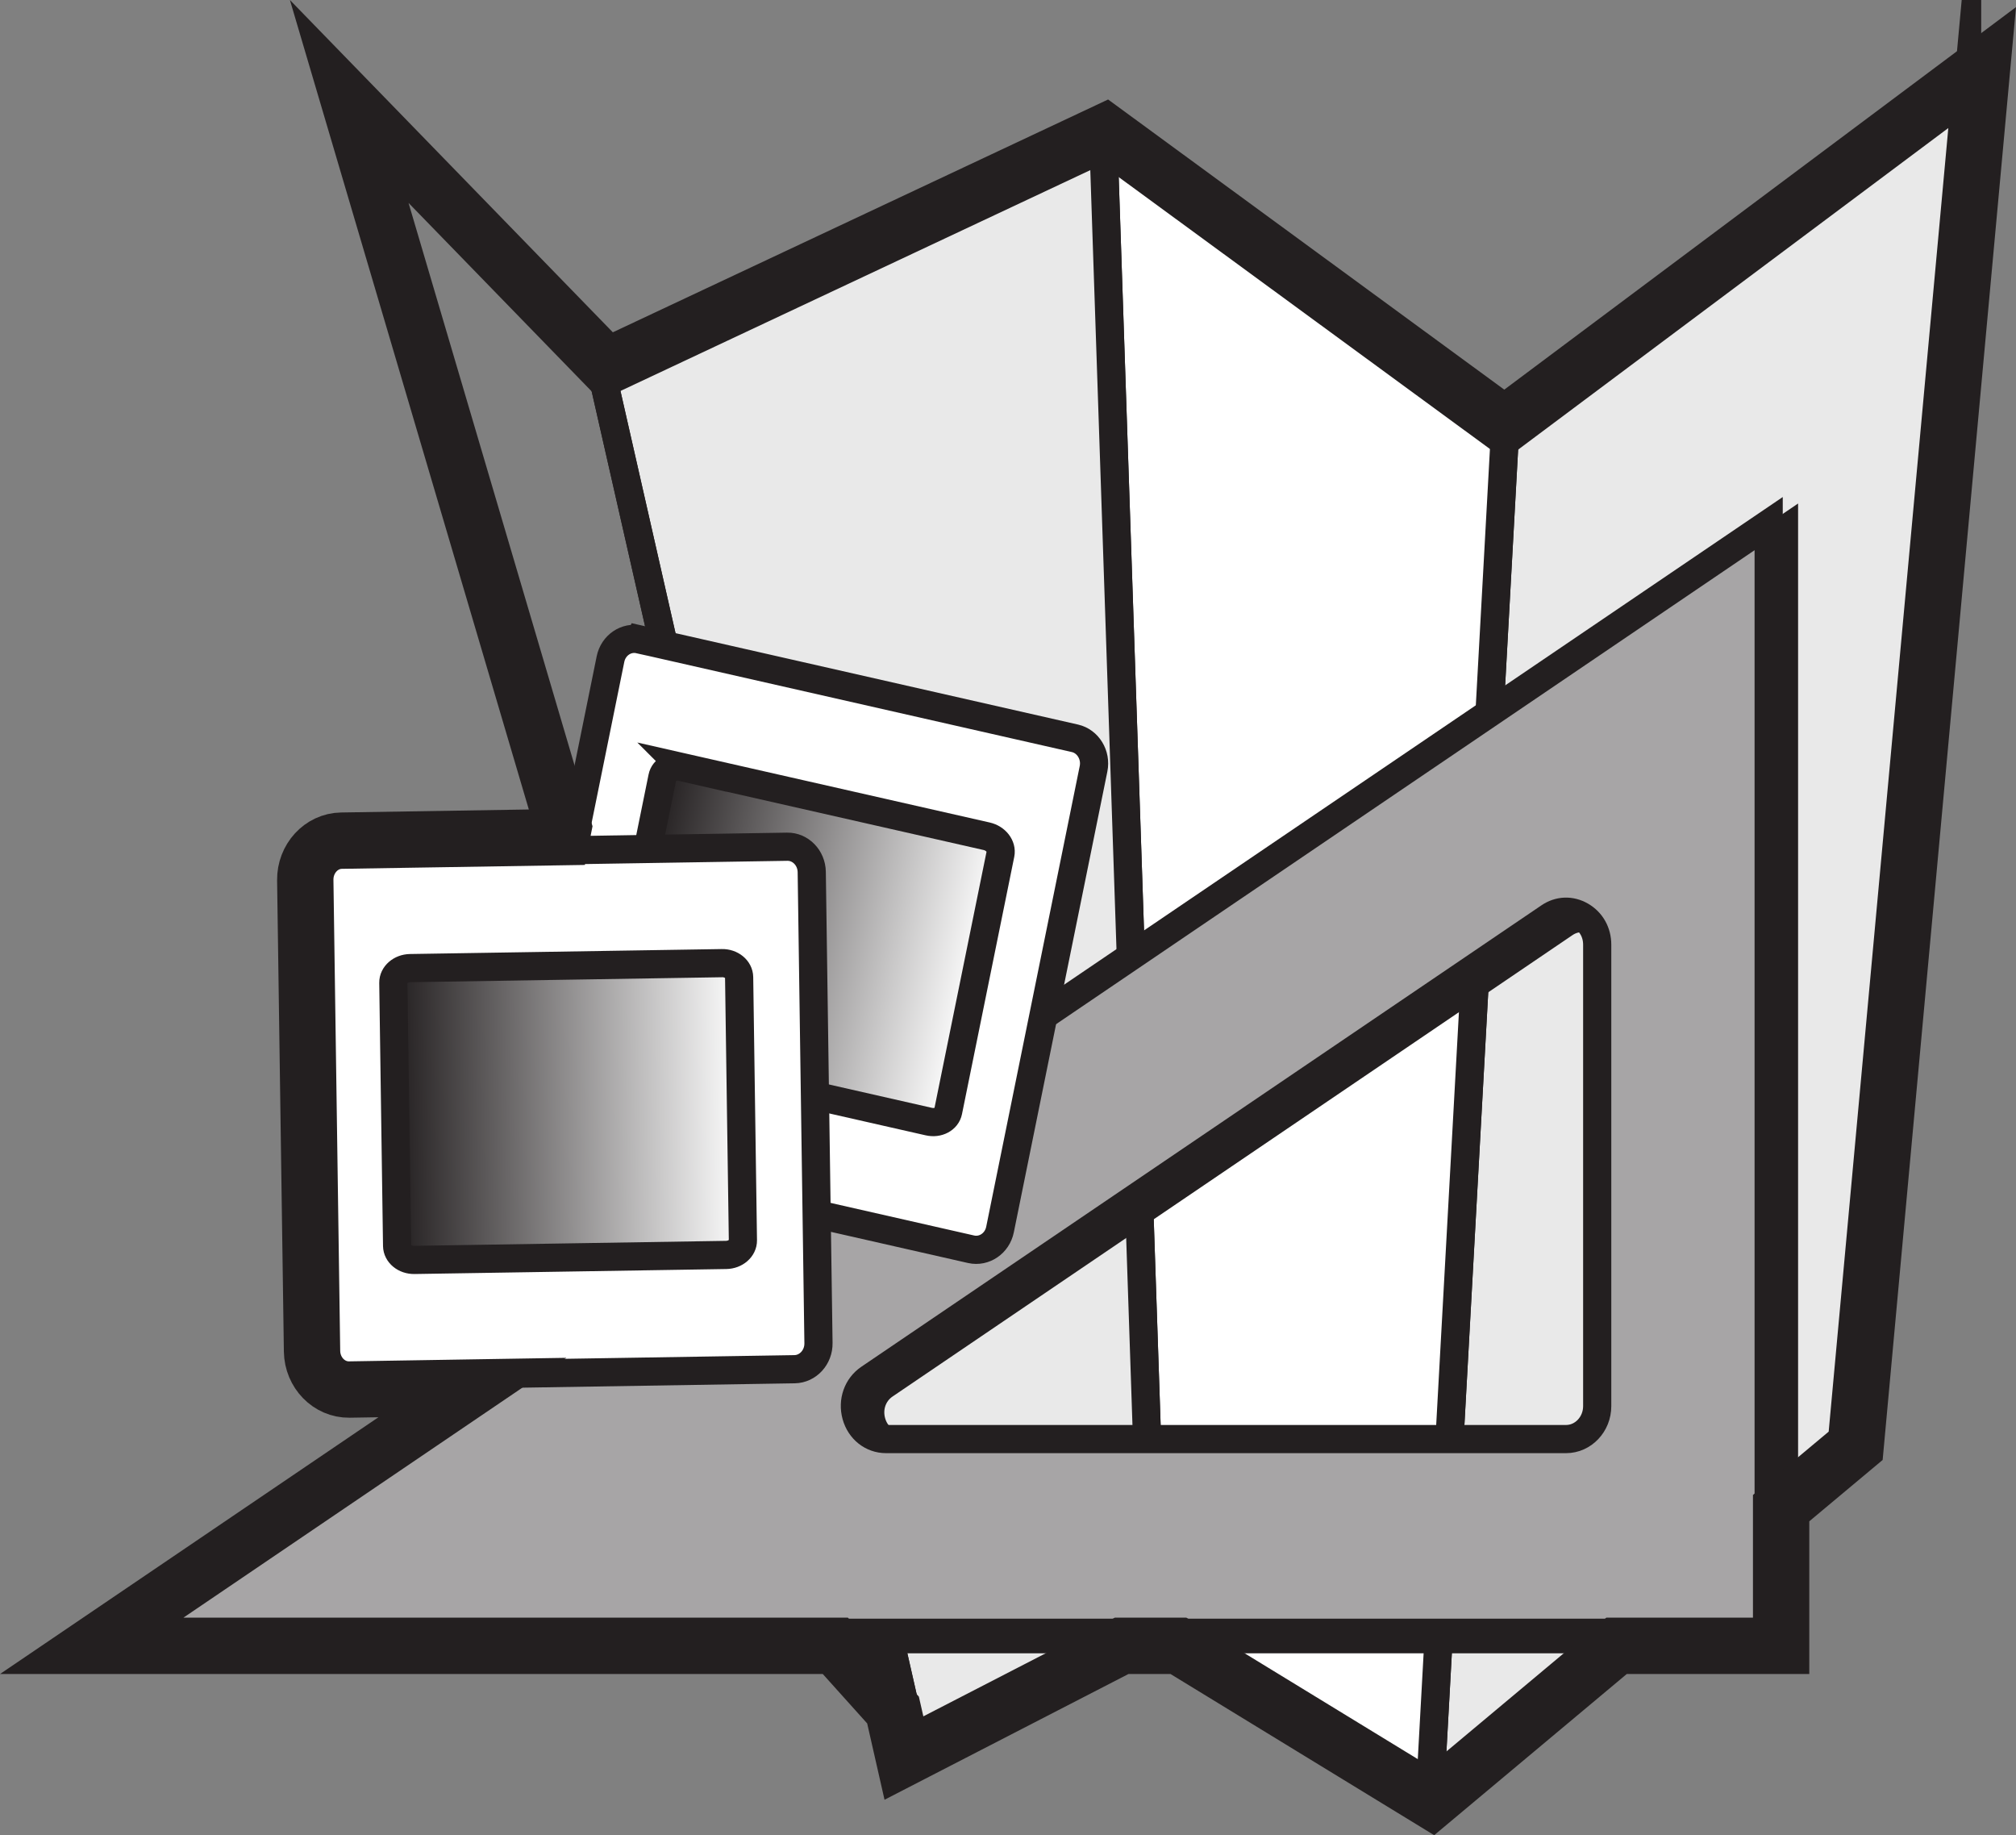
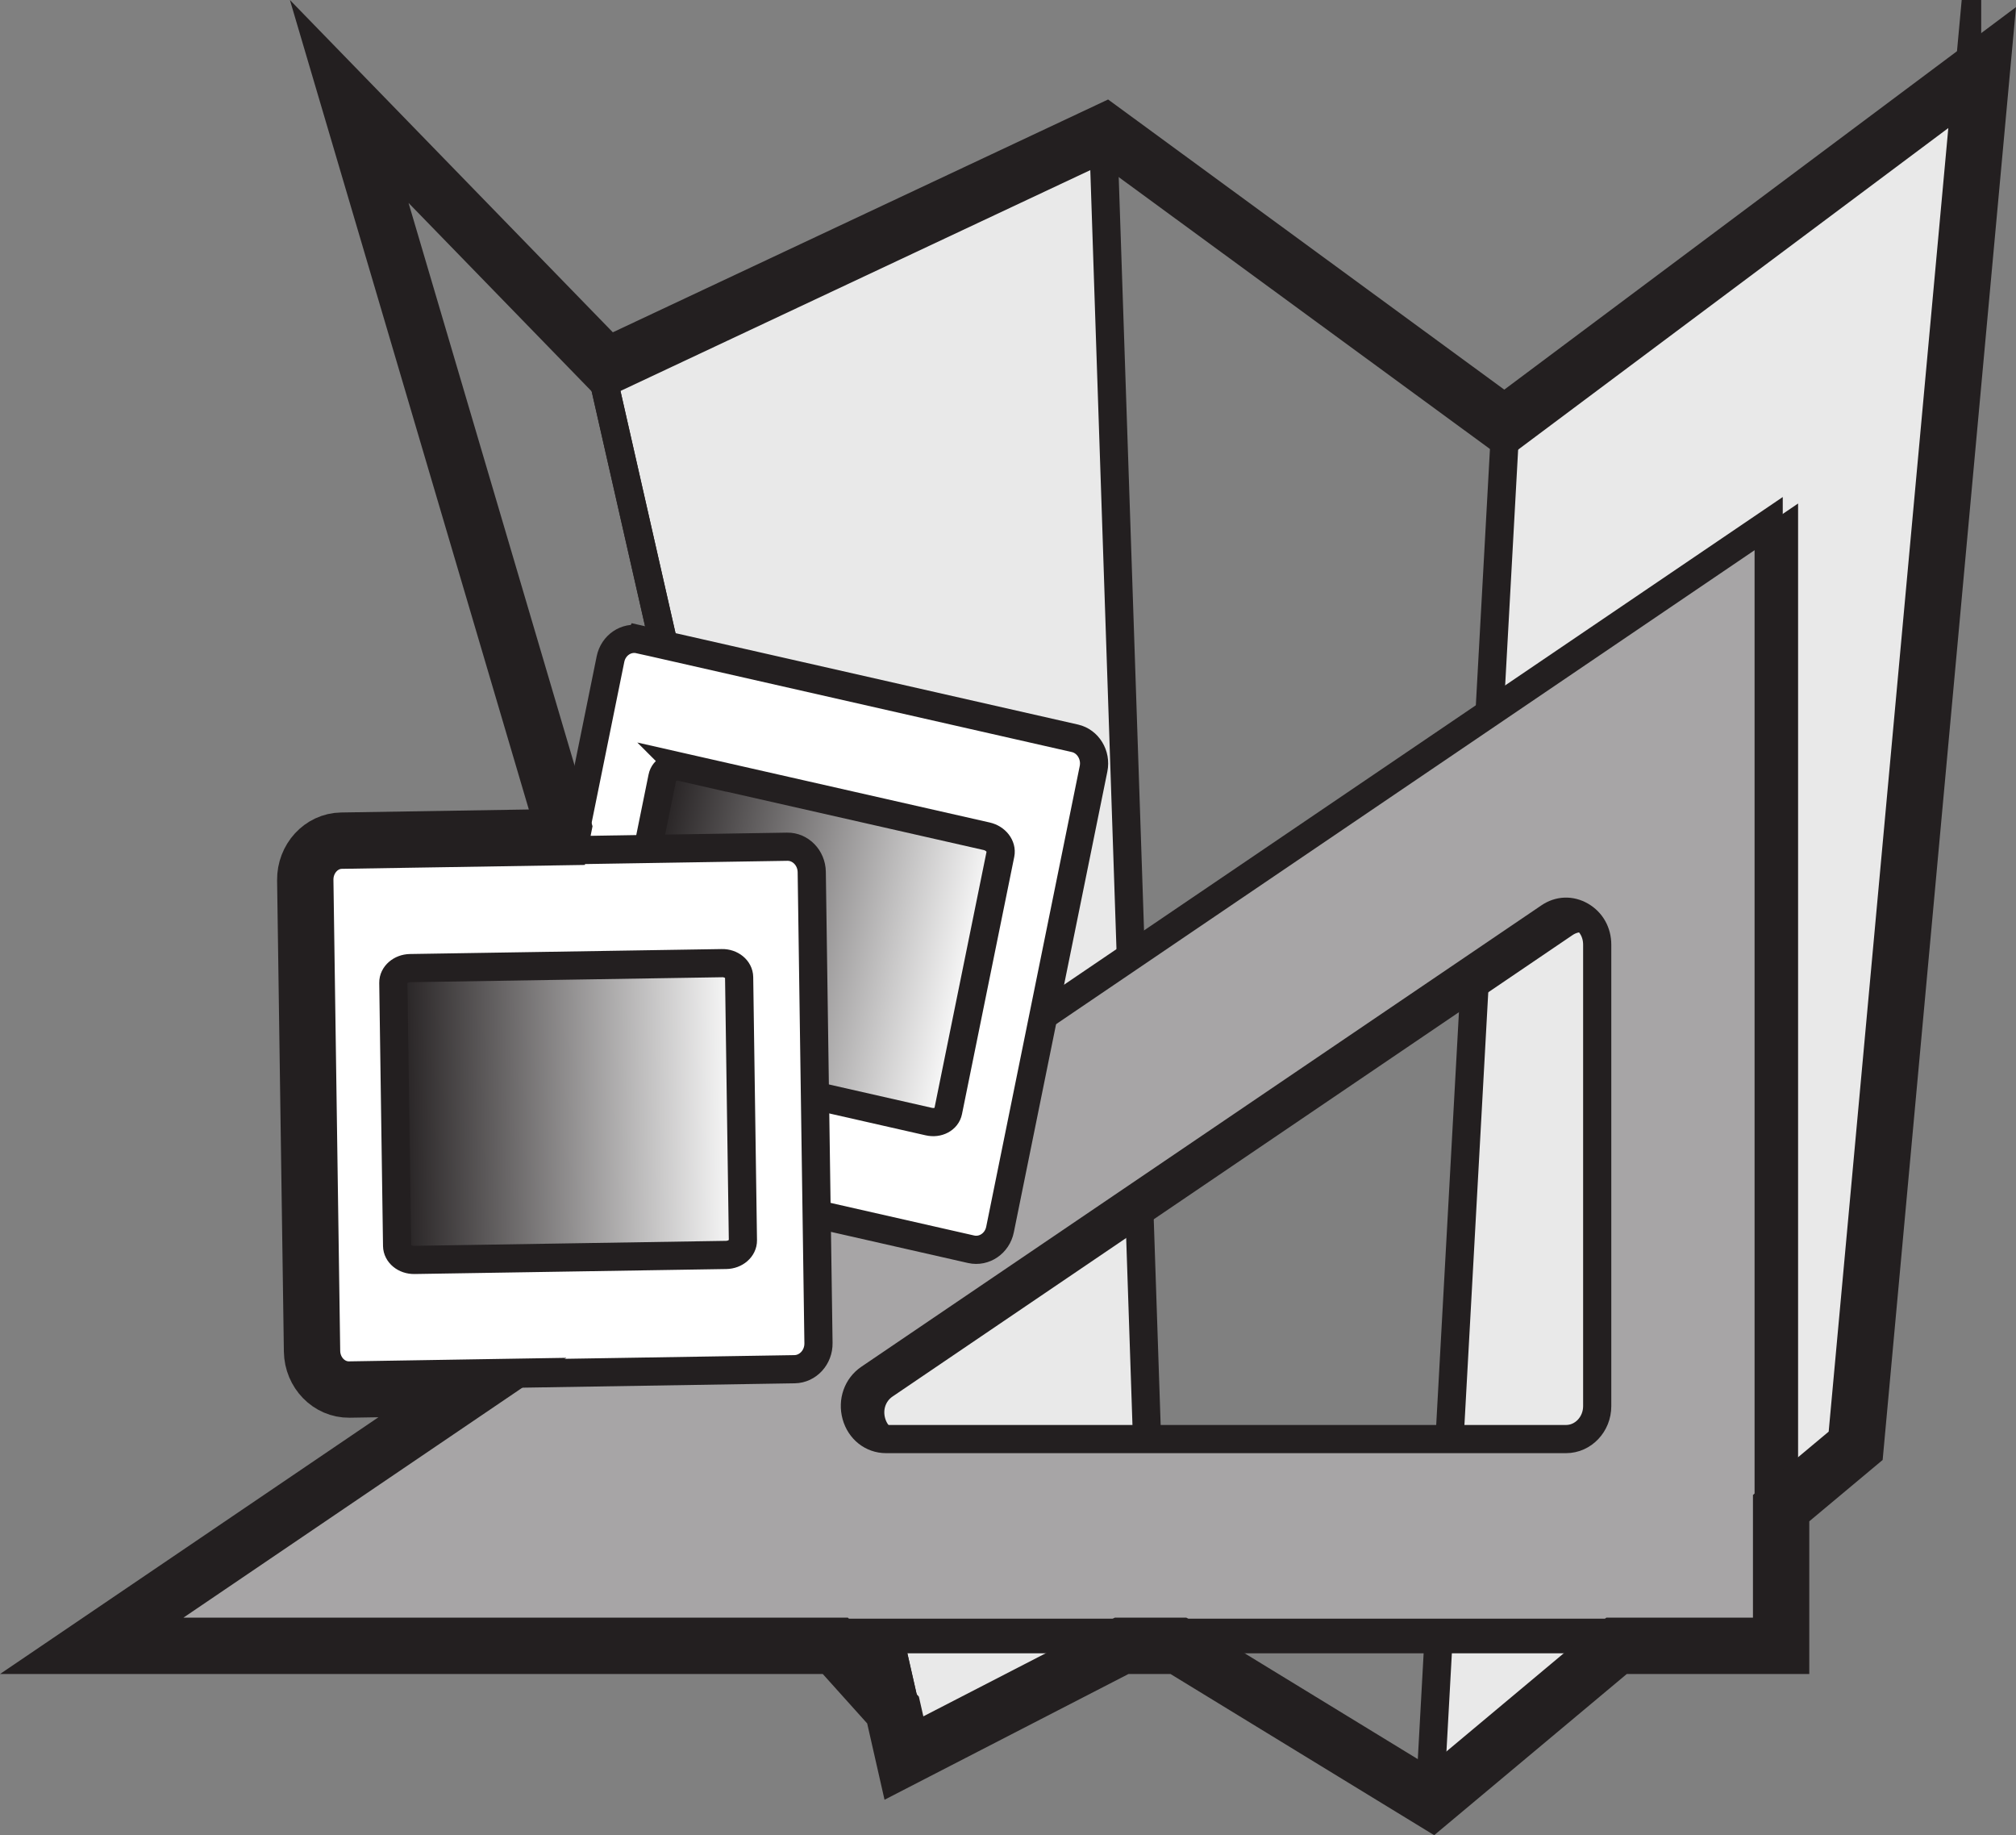
<svg xmlns="http://www.w3.org/2000/svg" version="1.1" id="svg4039" viewBox="0 0 128 116.494" height="32.877mm" width="36.124mm">
  <rect x="0" y="0" width="128" height="116.494" fill="#808080" stroke="none" />
  <defs id="defs4041">
    <linearGradient id="linearGradient438" spreadMethod="pad" gradientTransform="matrix(12.477,0.2,-0.171,10.645,487.281,503.766)" gradientUnits="userSpaceOnUse" y2="0" x2="0.99" y1="0" x1="0.01">
      <stop id="stop440" offset="0" style="stop-opacity:1;stop-color:#231f20" />
      <stop id="stop442" offset="1" style="stop-opacity:1;stop-color:#ffffff" />
    </linearGradient>
    <linearGradient id="linearGradient416" spreadMethod="pad" gradientTransform="matrix(15.793,-3.586,3.378,14.878,492.2,509.431)" gradientUnits="userSpaceOnUse" y2="0" x2="0.88" y1="0" x1="0.12">
      <stop id="stop418" offset="0" style="stop-opacity:1;stop-color:#231f20" />
      <stop id="stop420" offset="1" style="stop-opacity:1;stop-color:#ffffff" />
    </linearGradient>
  </defs>
  <g transform="translate(-287.053,-364.827)" id="layer1">
    <path id="path392" style="fill:#e9e9e9;fill-opacity:1;fill-rule:evenodd;stroke:#231f20;stroke-width:1.789;stroke-linecap:butt;stroke-linejoin:miter;stroke-miterlimit:22.926;stroke-dasharray:none;stroke-opacity:1" d="m 411.95,370.854 -29.372,21.948 -4.699,85.314 26.24,-21.951 7.831,-85.312 z" />
-     <path id="path394" style="fill:#ffffff;fill-opacity:1;fill-rule:evenodd;stroke:#231f20;stroke-width:1.789;stroke-linecap:butt;stroke-linejoin:miter;stroke-miterlimit:22.926;stroke-dasharray:none;stroke-opacity:1" d="m 382.577,392.802 -4.699,85.314 -17.623,-10.769 -3.132,-93.18 25.454,18.635 z" />
    <path id="path396" style="fill:#e9e9e9;fill-opacity:1;fill-rule:evenodd;stroke:#231f20;stroke-width:1.789;stroke-linecap:butt;stroke-linejoin:miter;stroke-miterlimit:22.926;stroke-dasharray:none;stroke-opacity:1" d="m 357.124,374.167 3.132,93.18 -15.272,7.869 -19.582,-86.139 31.721,-14.91 z" />
    <path id="path398" style="fill:none;stroke:#231f20;stroke-width:1.789;stroke-linecap:butt;stroke-linejoin:miter;stroke-miterlimit:22.926;stroke-dasharray:none;stroke-opacity:1" d="m 325.402,389.077 19.068,83.885 -6.536,-7.269 -27.024,-91.526 14.491,14.91 z" />
-     <path id="path400" style="fill:#a7a5a6;fill-opacity:1;fill-rule:evenodd;stroke:#231f20;stroke-width:1.789;stroke-linecap:butt;stroke-linejoin:miter;stroke-miterlimit:22.926;stroke-dasharray:none;stroke-opacity:1" d="m 400.323,398.475 0,70.403 -103.779,0 103.779,-70.403 z m -10.888,26.731 0,29.291 c 0,1.149 -0.888,2.087 -1.977,2.087 l -43.175,0 c -0.891,0 -1.644,-0.597 -1.895,-1.501 -0.251,-0.903 0.078,-1.837 0.829,-2.347 l 43.173,-29.29 c 0.624,-0.424 1.364,-0.449 2.016,-0.075 0.652,0.376 1.029,1.049 1.029,1.834 z" />
+     <path id="path400" style="fill:#a7a5a6;fill-opacity:1;fill-rule:evenodd;stroke:#231f20;stroke-width:1.789;stroke-linecap:butt;stroke-linejoin:miter;stroke-miterlimit:22.926;stroke-dasharray:none;stroke-opacity:1" d="m 400.323,398.475 0,70.403 -103.779,0 103.779,-70.403 z m -10.888,26.731 0,29.291 c 0,1.149 -0.888,2.087 -1.977,2.087 l -43.175,0 c -0.891,0 -1.644,-0.597 -1.895,-1.501 -0.251,-0.903 0.078,-1.837 0.829,-2.347 l 43.173,-29.29 c 0.624,-0.424 1.364,-0.449 2.016,-0.075 0.652,0.376 1.029,1.049 1.029,1.834 " />
    <path id="path402" style="fill:#a7a5a6;fill-opacity:1;fill-rule:evenodd;stroke:#231f20;stroke-width:1.789;stroke-linecap:butt;stroke-linejoin:miter;stroke-miterlimit:22.926;stroke-dasharray:none;stroke-opacity:1" d="m 399.349,398.064 0,70.404 -103.78,0 103.78,-70.404 z m -10.886,26.73 0,29.289 c 0,1.152 -0.889,2.091 -1.978,2.091 l -43.174,0 c -0.892,0 -1.647,-0.598 -1.897,-1.5 -0.25,-0.904 0.079,-1.84 0.828,-2.349 l 43.178,-29.288 c 0.623,-0.425 1.363,-0.451 2.014,-0.075 0.649,0.376 1.029,1.048 1.029,1.832 z" />
    <path id="path404" style="fill:#ffffff;fill-opacity:1;fill-rule:evenodd;stroke:#231f20;stroke-width:1.789;stroke-linecap:butt;stroke-linejoin:miter;stroke-miterlimit:22.926;stroke-dasharray:none;stroke-opacity:1" d="m 327.646,405.413 27.656,6.279 c 0.83,0.189 1.361,1.059 1.182,1.936 l -5.938,29.246 c -0.178,0.878 -1.001,1.438 -1.833,1.252 l -27.653,-6.279 c -0.83,-0.191 -1.361,-1.058 -1.184,-1.936 l 5.938,-29.246 c 0.178,-0.878 0.999,-1.438 1.831,-1.25 z" />
    <g id="g406" transform="matrix(1.803,0,0,-1.803,-566.432,1353.342)">
      <g id="g408">
        <g id="g414">
          <path id="path422" style="fill:url(#linearGradient416);fill-rule:evenodd;stroke:none" d="m 497.436,521.318 10.739,-2.437 c 0.323,-0.074 0.539,-0.355 0.484,-0.627 l -1.84,-9.059 c -0.054,-0.273 -0.361,-0.435 -0.684,-0.36 l -10.739,2.438 c -0.321,0.074 -0.54,0.355 -0.484,0.626 l 1.841,9.058 c 0.054,0.274 0.362,0.435 0.684,0.361" />
        </g>
      </g>
    </g>
    <path id="path424" style="fill:none;stroke:#231f20;stroke-width:1.789;stroke-linecap:butt;stroke-linejoin:miter;stroke-miterlimit:22.926;stroke-dasharray:none;stroke-opacity:1" d="m 330.34,413.517 19.36,4.393 c 0.582,0.133 0.972,0.639 0.873,1.13 l -3.318,16.331 c -0.098,0.492 -0.651,0.784 -1.233,0.65 l -19.36,-4.394 c -0.579,-0.133 -0.974,-0.639 -0.873,-1.128 l 3.319,-16.33 c 0.097,-0.493 0.653,-0.784 1.233,-0.651 z" />
    <path id="path426" style="fill:#ffffff;fill-opacity:1;fill-rule:evenodd;stroke:#231f20;stroke-width:1.789;stroke-linecap:butt;stroke-linejoin:miter;stroke-miterlimit:22.926;stroke-dasharray:none;stroke-opacity:1" d="m 308.744,419.028 28.285,-0.454 c 0.848,-0.016 1.55,0.706 1.563,1.603 l 0.428,29.907 c 0.014,0.898 -0.667,1.641 -1.516,1.656 l -28.283,0.454 c -0.85,0.013 -1.553,-0.708 -1.564,-1.604 l -0.43,-29.909 c -0.014,-0.899 0.67,-1.641 1.517,-1.653 z" />
    <g id="g428" transform="matrix(1.803,0,0,-1.803,-566.432,1353.342)">
      <g id="g430">
        <g id="g436">
          <path id="path444" style="fill:url(#linearGradient438);fill-rule:evenodd;stroke:none" d="m 487.87,514.239 10.981,0.175 c 0.33,0.007 0.602,-0.217 0.606,-0.495 l 0.133,-9.263 c 0.005,-0.279 -0.261,-0.51 -0.591,-0.515 l -10.982,-0.176 c -0.33,-0.005 -0.602,0.217 -0.606,0.495 l -0.133,9.265 c -0.004,0.279 0.262,0.51 0.592,0.516" />
        </g>
      </g>
    </g>
    <path id="path446" style="fill:none;stroke:#231f20;stroke-width:1.789;stroke-linecap:butt;stroke-linejoin:miter;stroke-miterlimit:22.926;stroke-dasharray:none;stroke-opacity:1" d="m 313.093,426.279 19.797,-0.315 c 0.594,-0.013 1.085,0.391 1.092,0.893 l 0.24,16.7 c 0.009,0.502 -0.471,0.92 -1.066,0.929 l -19.798,0.317 c -0.594,0.009 -1.084,-0.39 -1.092,-0.892 l -0.24,-16.702 c -0.007,-0.502 0.473,-0.919 1.067,-0.93 z" />
    <path id="path448" style="fill:none;stroke:#231f20;stroke-width:3.577;stroke-linecap:butt;stroke-linejoin:miter;stroke-miterlimit:22.926;stroke-dasharray:none;stroke-opacity:1" d="m 382.574,391.784 30.33,-22.668 -8.031,87.485 -4.733,3.957 0,8.742 -10.451,0 -11.74,9.823 -16.073,-9.823 -3.61,0 -13.82,7.122 -0.693,-3.048 -3.662,-4.074 -47.216,0 24.171,-16.397 -7.813,0.127 c -1.285,0.018 -2.347,-1.071 -2.368,-2.429 l -0.43,-29.909 c -0.016,-1.359 1.012,-2.483 2.297,-2.503 l 13.98,-0.224 0.121,-0.608 -13.607,-46.09 16.343,16.814 31.64,-14.869 25.364,18.572 z" />
  </g>
</svg>